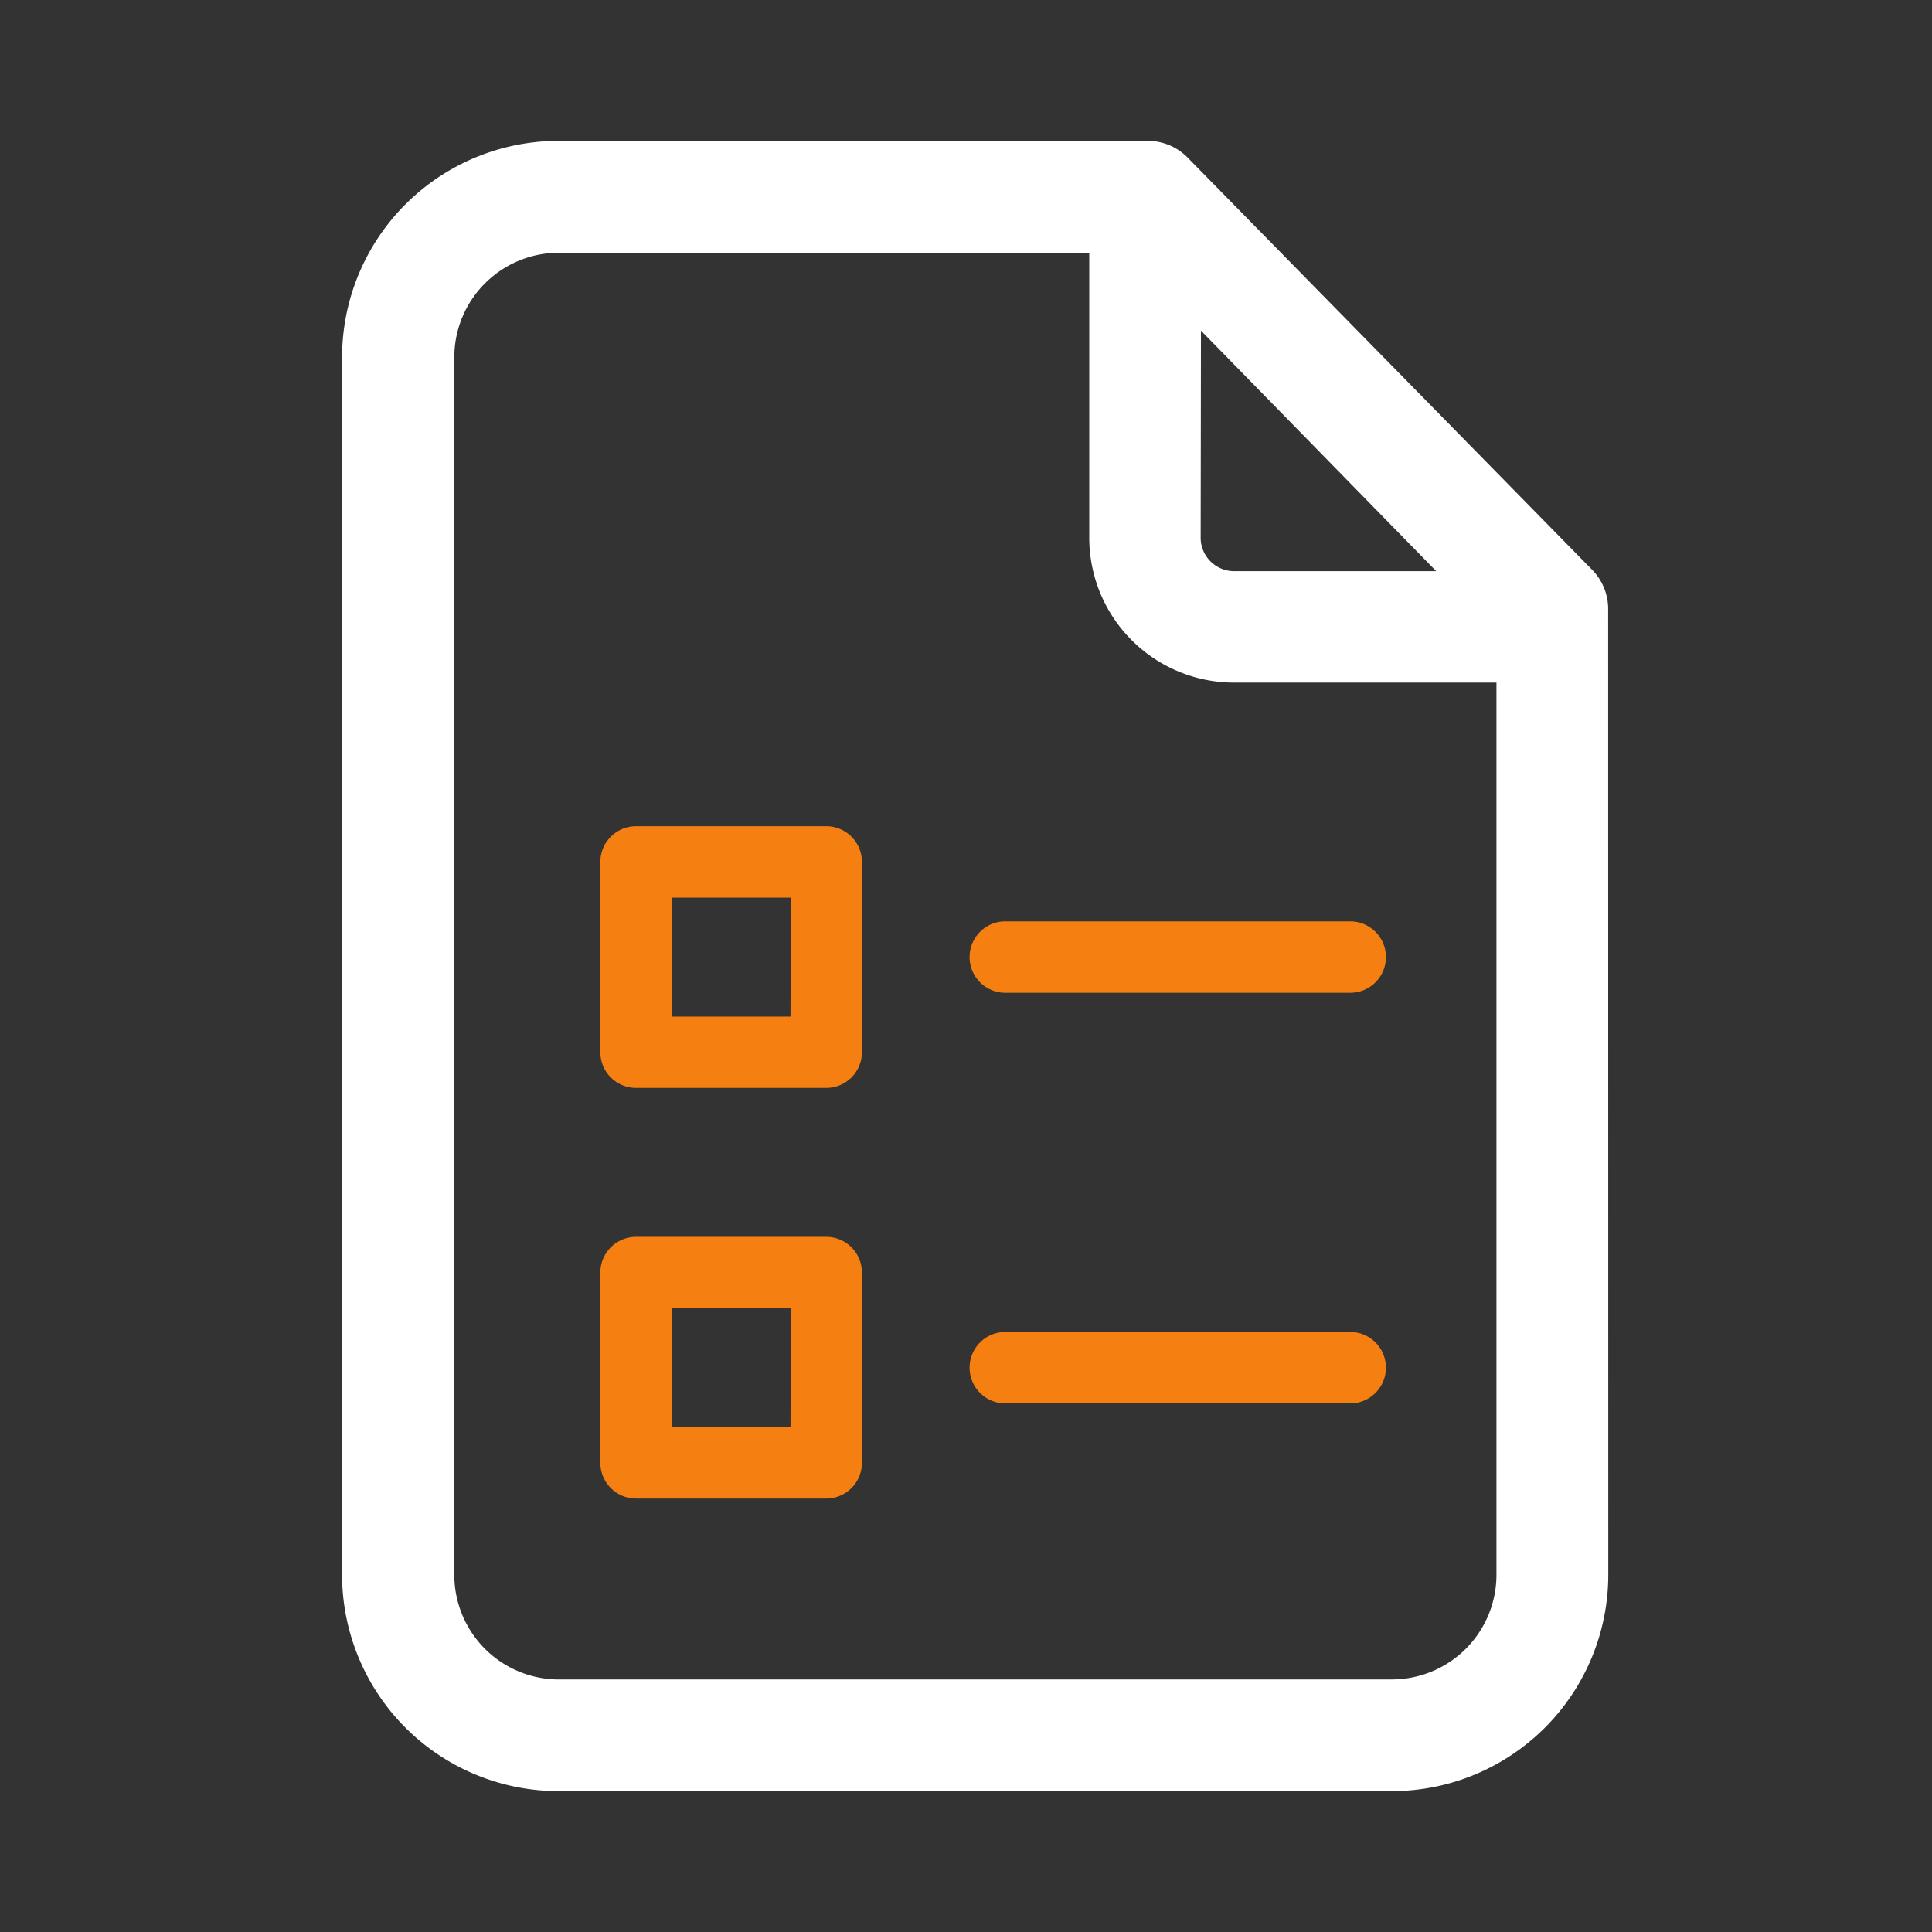
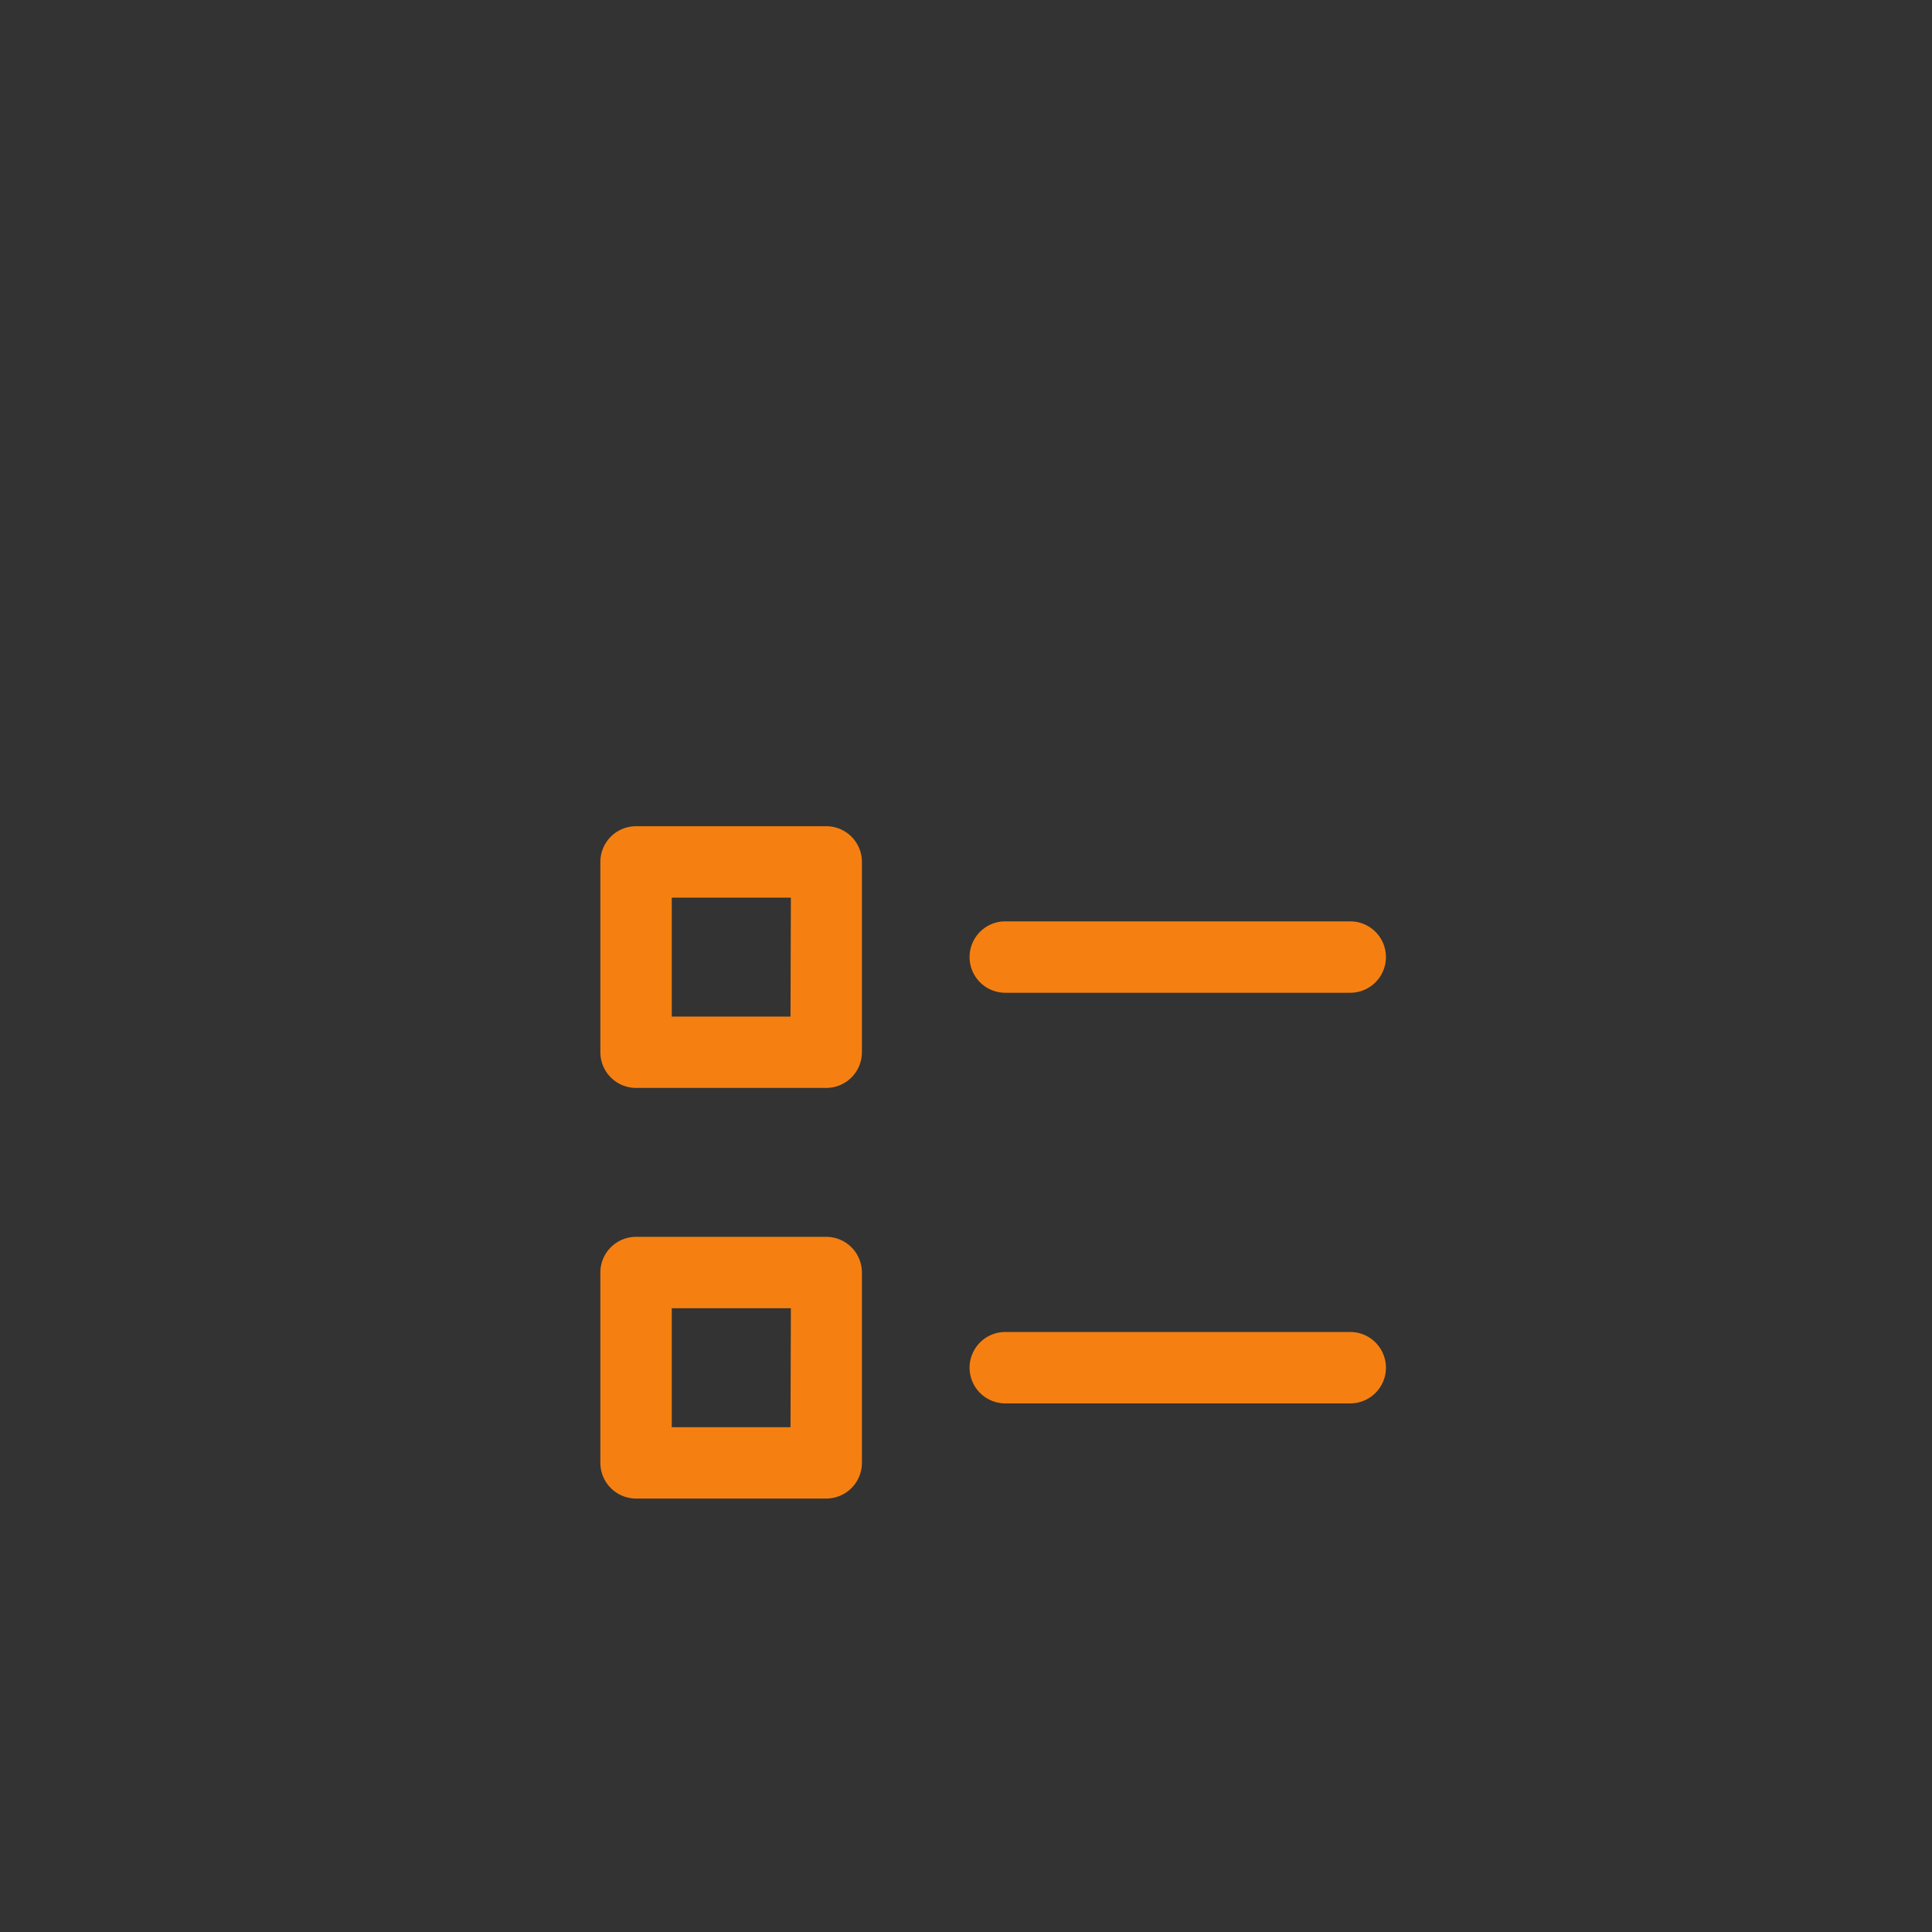
<svg xmlns="http://www.w3.org/2000/svg" width="48" height="48" viewBox="0 0 48 48">
  <rect x="0" y="0" width="48" height="48" fill="#333333" stroke="none" />
  <g transform="translate(-8602 1801)">
    <rect width="48" height="48" transform="translate(8602 -1801)" fill="none" />
    <g transform="translate(-56.661 -314)">
-       <path d="M46.115,16.039a.887.887,0,0,0-.253-.621L35.811,5.176a.887.887,0,0,0-.634-.266H20.539A4.879,4.879,0,0,0,15.66,9.789V40.031a4.879,4.879,0,0,0,4.879,4.879h20.7a4.879,4.879,0,0,0,4.879-4.879ZM36,7.9l7.532,7.7h-6.21a1.331,1.331,0,0,1-1.331-1.331Zm5.238,35.236H20.548a3.1,3.1,0,0,1-3.1-3.1V9.789a3.1,3.1,0,0,1,3.1-3.1H34.223v7.58a3.1,3.1,0,0,0,3.1,3.1H44.34V40.035a3.1,3.1,0,0,1-3.1,3.1Z" transform="translate(8652 -1487.91)" fill="#fff" stroke="#fff" stroke-width="1" />
      <path d="M59.137,47.5h-8.57a.887.887,0,1,0,0,1.774h8.57a.887.887,0,0,0,0-1.774Z" transform="translate(8633.07 -1511.609)" fill="#f58011" />
      <path d="M34.611,42.17H29.887a.887.887,0,0,0-.887.887v4.728a.887.887,0,0,0,.887.887h4.724a.887.887,0,0,0,.887-.887V43.057A.887.887,0,0,0,34.611,42.17ZM33.724,46.9h-2.95V43.944h2.959Z" transform="translate(8644.577 -1508.643)" fill="#f58011" />
      <path d="M59.137,70.5h-8.57a.887.887,0,1,0,0,1.774h8.57a.887.887,0,0,0,0-1.774Z" transform="translate(8633.07 -1524.407)" fill="#f58011" />
      <path d="M34.611,65.17H29.887a.887.887,0,0,0-.887.887v4.728a.887.887,0,0,0,.887.887h4.724a.887.887,0,0,0,.887-.887V66.057A.887.887,0,0,0,34.611,65.17ZM33.724,69.9h-2.95V66.944h2.959Z" transform="translate(8644.577 -1521.441)" fill="#f58011" />
    </g>
  </g>
</svg>